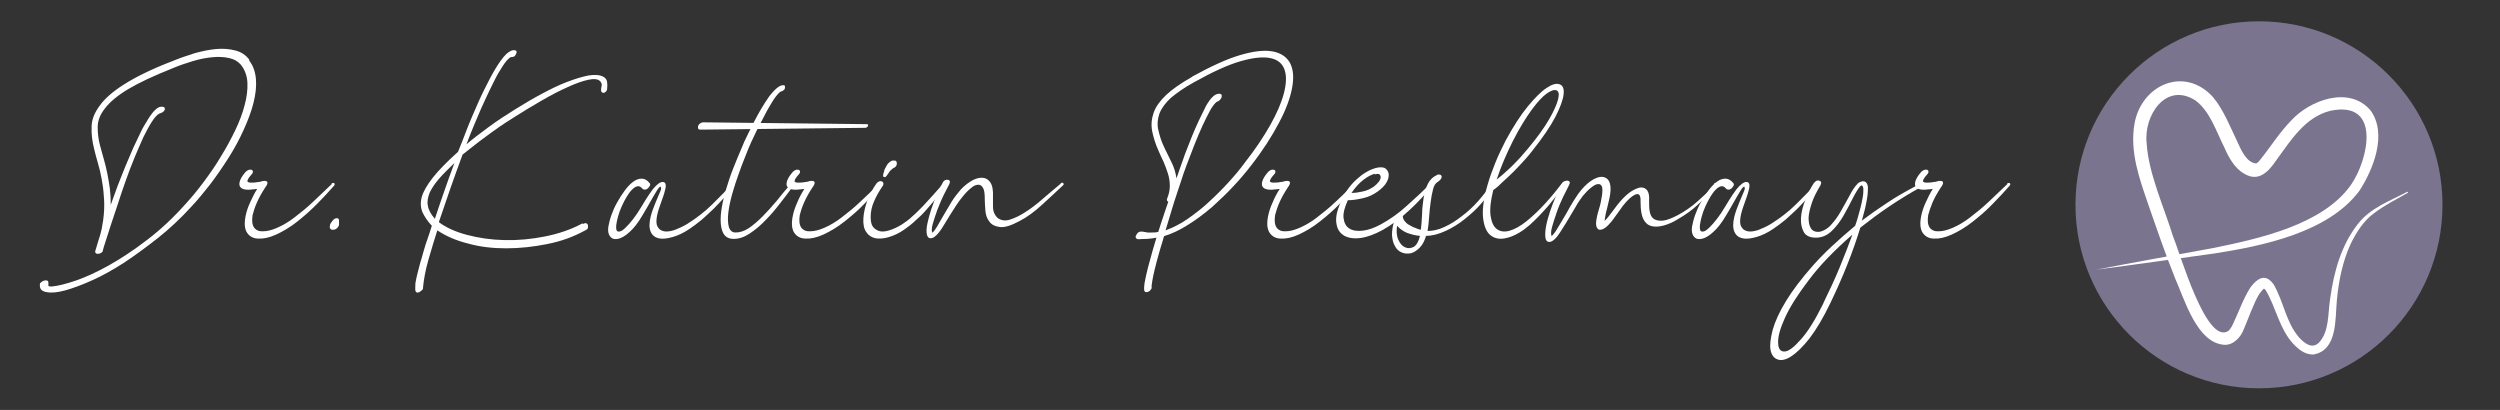
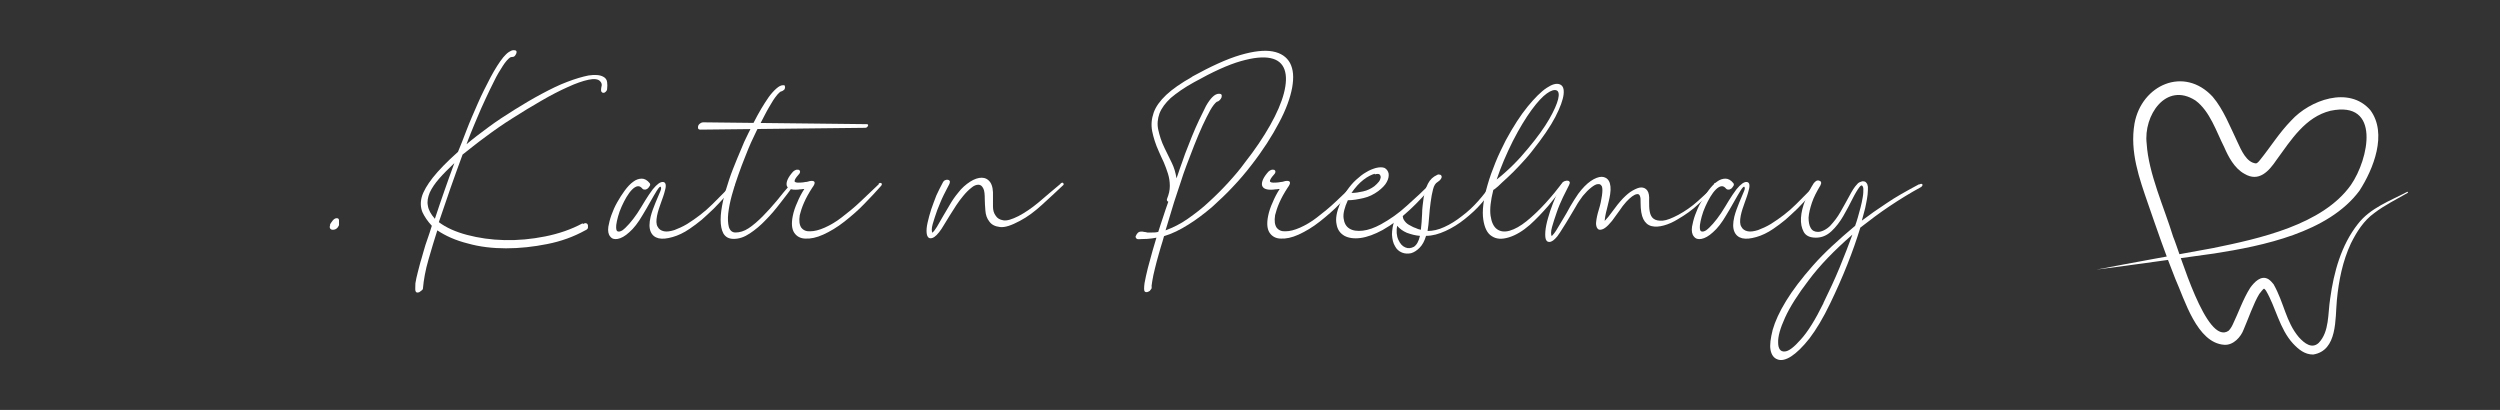
<svg xmlns="http://www.w3.org/2000/svg" viewBox="0 0 821.5 134.7">
  <rect x="0" y="0" width="821.5" height="134.7" fill="#333333" stroke="none" />
  <defs>
    <style>      .cls-1 {        fill: #7b748e;      }      .cls-2 {        fill: #fff;      }    </style>
  </defs>
  <g>
    <g id="Ebene_1">
      <g>
-         <path class="cls-2" d="M81.9,19.9c1.3,1.7,2,3.7,2.2,6.1.2,2.4-.1,5-.8,7.8-.7,2.8-1.8,5.7-3.2,8.8-1.4,3.1-3,6.1-4.9,9.1-1.9,3-3.9,5.9-6,8.7-2.2,2.8-4.3,5.4-6.5,7.7-3.4,3.7-7,7.1-10.8,10.1-3.8,3-7.5,5.7-11.1,8.1-3.6,2.3-7.1,4.3-10.5,5.8-3.3,1.5-6.3,2.6-8.8,3.3-2.5.7-4.6.9-6.1.6-1.5-.2-2.3-.9-2.3-2.1s.1-.8.4-1.1c.3-.3.6-.5,1-.6.4-.1.7-.1,1,0,.3.1.4.4.4.8s0,.7,0,.9c0,.2.6.3,1.5.2,1.8-.2,4.3-.8,7.5-1.9,3.2-1.1,6.7-2.7,10.7-4.9,3.9-2.2,8.1-4.9,12.5-8.3,4.4-3.3,8.7-7.3,12.9-12,2-2.2,4-4.6,6-7.3,2-2.7,3.9-5.4,5.6-8.3,1.8-2.9,3.3-5.7,4.7-8.6,1.4-2.9,2.4-5.6,3.1-8.3.7-2.6,1-5,.9-7.3-.1-2.2-.8-4.1-1.9-5.6-1-1.3-2.3-2.1-4-2.5s-3.6-.5-5.6-.3c-2.1.2-4.2.6-6.5,1.3-2.3.7-4.4,1.4-6.5,2.3-6.3,2.5-11.2,4.8-14.7,6.9-3.5,2.1-6,4.2-7.6,6.3-1.6,2-2.4,4.1-2.4,6.1,0,2,.2,4.1.8,6.2.4,1.6.9,3.2,1.3,4.7.4,1.5.8,3,1.1,4.6.3,1.6.6,3.2.8,4.8.2,1.7.3,3.4.3,5.3.3-.9.8-2.2,1.4-3.9.6-1.7,1.3-3.5,2.1-5.5.8-2,1.6-4.1,2.6-6.3.9-2.2,1.8-4.2,2.8-6.2.9-2,1.8-3.8,2.8-5.3.9-1.6,1.8-2.8,2.5-3.6.8-.8,1.4-1.3,2.1-1.4.6-.1,1.1,0,1.3.2.2.3.3.6,0,1-.2.4-.8.8-1.6,1-.8.4-1.6,1.3-2.5,2.7-.9,1.4-1.8,3.1-2.8,5.1-.9,2-1.9,4.3-2.9,6.7-1,2.5-2,5-2.9,7.6-.9,2.6-1.8,5.1-2.6,7.7-.8,2.5-1.6,4.8-2.3,6.9-.7,2.1-1.2,3.8-1.7,5.3-.5,1.5-.8,2.5-.9,3,0,.3-.2.6-.6.8-.3.2-.6.3-.9.3-.3,0-.6,0-.8-.2-.2-.2-.3-.4-.2-.7.3-1.1.6-2.1.9-3,.3-.9.5-1.7.8-2.6.2-.9.5-1.8.6-2.8.2-1,.4-2.2.5-3.5.2-2.2.2-4.3,0-6.3-.1-2-.4-3.8-.7-5.5-.3-1.7-.7-3.4-1.2-5.1-.5-1.6-.9-3.3-1.3-4.9-.6-2.4-.9-4.8-.8-7.1,0-2.3.9-4.6,2.6-6.9,1.6-2.3,4.3-4.7,8.1-7.1,3.8-2.4,9-5,15.8-7.6,2.4-1,4.8-1.8,7.3-2.6,2.5-.7,4.9-1.2,7.2-1.4,2.3-.2,4.4,0,6.3.5,1.9.5,3.4,1.5,4.5,3Z" />
-         <path class="cls-2" d="M108.9,60.4c.3-.3.6-.4.9-.2.3.2.2.4,0,.8-1.8,2-3.6,4-5.6,6s-4.1,3.9-6.5,5.8c-2.4,1.9-4.8,3.3-7,4.3-2.2,1-4.2,1.4-5.8,1.3-1.6,0-2.9-.7-3.7-1.9-.8-1.2-1-3-.5-5.5.3-1.5.8-3,1.5-4.5s1.4-3,2.3-4.4c-.3,0-.6,0-.9.1-.3,0-.7,0-1.1.1-2.3.2-3.5-.3-3.8-1.4-.2-1.1.4-2.6,2.1-4.5.3-.3.7-.5,1-.6.4-.1.6,0,.9,0,.2.1.4.3.4.6,0,.3-.1.6-.5,1-.9,1-1.3,1.7-1.3,2.1s.6.6,1.9.5c.6,0,1.1-.1,1.7-.2.5,0,1-.2,1.4-.3,1.8-.3,2.1.5.8,2.2-1.1,1.7-2,3.3-2.7,4.9s-1.1,2.9-1.4,4.1c-.3,1.9-.1,3.2.5,4.1.7.9,1.7,1.3,3,1.2,1.3,0,2.9-.4,4.7-1.2,1.8-.8,3.7-1.9,5.5-3.3,2.1-1.6,4.2-3.3,6.3-5.3,2.1-2,4.1-3.9,6-5.7Z" />
        <path class="cls-2" d="M108.4,74c.1-.4.4-.9.9-1.5s.9-.8,1.4-.8.7.3.7.8c0,.6,0,1.1,0,1.5-.2.4-.4.8-.8,1.1-.4.3-.8.4-1.2.4s-.7-.1-.9-.4c-.2-.3-.2-.7,0-1.1Z" />
        <path class="cls-2" d="M191.6,73.6c.5-.3.9-.3,1.1-.2.3.1.4.3.5.6,0,.3,0,.6,0,.9-.1.3-.4.6-.9.8-3.8,2.1-7.9,3.6-12.5,4.5-4.5.9-9,1.4-13.5,1.4-4.5,0-8.7-.5-12.6-1.6-4-1-7.3-2.5-10-4.3-.4,1.3-.9,2.8-1.4,4.5-.5,1.7-1,3.4-1.5,5.1-.5,1.7-.9,3.4-1.2,5-.3,1.6-.5,3.1-.6,4.3,0,.3-.1.6-.4.8s-.5.4-.8.6c-.3.1-.6.2-.8.1-.2,0-.4-.2-.5-.6-.1-.5,0-1.3,0-2.4.2-1.1.4-2.3.8-3.7.4-1.4.7-2.9,1.2-4.4.4-1.6.9-3,1.3-4.5.5-1.4.9-2.7,1.3-3.8.4-1.1.6-2,.8-2.5-1.4-1.5-2.4-3-3.1-4.5-.6-1.5-.7-3.2-.2-5,.5-1.8,1.8-4,3.6-6.3,1.9-2.4,4.6-5.2,8.3-8.5.8-1.9,1.7-4.2,2.8-7.1,1.1-2.9,2.4-5.8,3.7-8.8,1.3-3,2.8-5.9,4.2-8.6,1.5-2.8,2.9-5,4.2-6.6.6-.7,1.2-1.3,1.8-1.7.6-.4,1.1-.6,1.5-.6.4,0,.7,0,.9.2.2.2.2.5,0,1-.3.6-.6,1-1.1,1-.5,0-.7.1-.9.2-.7.5-1.5,1.4-2.4,2.8-.9,1.4-1.9,3-2.8,4.9-1,1.9-1.9,3.9-2.9,6-1,2.1-1.9,4.2-2.7,6.1-.8,2-1.6,3.7-2.2,5.3-.6,1.6-1.1,2.7-1.3,3.4,2.1-1.8,4.5-3.6,7.2-5.6,2.7-2,5.6-3.9,8.5-5.7,2.9-1.8,5.9-3.6,8.9-5.2,3-1.6,5.8-3,8.5-4,2.6-1,5-1.7,7-2.1,2.1-.3,3.7-.2,4.8.4.8.4,1.2,1,1.3,1.8.1.7.1,1.5,0,2.2,0,.4-.2.7-.4.9s-.5.4-.7.4c-.2,0-.5,0-.6-.2-.2-.1-.3-.4-.3-.7,0-.5.1-1,.2-1.4s0-1-.5-1.5c-.6-.7-1.9-.9-3.8-.5-1.9.4-4.2,1.2-6.8,2.4-2.7,1.2-5.6,2.7-8.7,4.5-3.1,1.8-6.3,3.7-9.4,5.7-3.2,2-6.2,4.1-9,6.2-2.9,2.1-5.3,4.1-7.5,5.8-1.3,3.6-2.7,7.3-4,11.1-1.3,3.7-2.6,7.5-3.8,11.1,2.4,1.8,5.5,3.2,9.3,4.2,3.8,1,7.9,1.6,12.3,1.7,4.4.1,8.8-.3,13.3-1.2,4.5-.9,8.6-2.3,12.3-4.3ZM149.3,53.6c-1.9,1.8-3.6,3.5-5,5.1-1.4,1.6-2.4,3.1-3.1,4.6-.6,1.5-.9,2.9-.6,4.3.2,1.4,1,2.8,2.3,4.3,1.1-3.4,2.2-6.5,3.2-9.4,1-2.9,2.1-5.9,3.2-8.9Z" />
        <path class="cls-2" d="M240.4,60.4c.3-.3.6-.4.9-.2.3.2.3.4,0,.8-1,1.2-2,2.5-3.2,3.8-1.2,1.3-2.4,2.6-3.6,3.8-1.3,1.3-2.6,2.4-3.9,3.6-1.3,1.1-2.7,2.1-4,3-1.9,1.3-3.8,2.2-5.6,2.7-1.8.5-3.3.7-4.6.4-1.2-.3-2.1-1-2.6-2.2-.5-1.2-.5-2.8,0-4.9.4-1.6,1-3.1,1.6-4.6s1.2-2.8,1.6-3.8c.3-.7.3-1.2.1-1.4-.2-.2-.6.2-1.3,1.3-.5.9-1.3,2.1-2.1,3.6-.9,1.6-1.7,3-2.5,4.3-1.5,2.6-3,4.5-4.4,5.7-1.4,1.3-2.7,2-3.8,2.2-1.1.2-1.9,0-2.5-.8-.6-.7-.8-1.8-.6-3.2.2-1.1.5-2.4,1-3.8.5-1.4,1.1-2.8,1.9-4.2.8-1.4,1.6-2.7,2.5-3.9.9-1.2,1.8-2.2,2.8-2.9.9-.7,1.9-1,2.8-1s1.8.5,2.6,1.5c.2.3.2.6,0,.9s-.4.6-.6.8c-.3.2-.6.4-.9.4-.4,0-.6,0-.9-.3-.5-.6-1-.9-1.6-.8-.6.1-1.2.5-1.8,1.1-.6.6-1.2,1.4-1.8,2.4-.6,1-1.1,2-1.6,3.1-.5,1.1-.9,2.2-1.2,3.3-.3,1.1-.5,2-.6,2.8-.1,1.2,0,1.9.4,2.1.4.2.9.1,1.6-.3.7-.5,1.4-1.2,2.3-2.2.9-1,1.7-2.1,2.6-3.4,1-1.5,1.8-2.9,2.6-4.2.8-1.3,1.6-2.5,2.5-3.7,1.4-1.7,2.5-2.5,3.4-2.4.9.1,1.1,1.1.6,2.8-.3,1.3-.8,2.6-1.3,4-.5,1.4-1,2.8-1.3,4.3-.3,1.6-.3,2.8.2,3.6.4.8,1.1,1.3,2.1,1.5.9.2,2.1,0,3.4-.4,1.3-.5,2.7-1.1,4.2-2,3-1.9,5.8-4,8.3-6.5,2.5-2.5,4.6-4.6,6.4-6.5Z" />
        <path class="cls-2" d="M284.8,40.8c.4,0,.6.2.4.6-.2.4-.5.6-.9.6l-54.1.6c-.4,0-.7-.1-.8-.4-.1-.2,0-.5,0-.8.1-.3.3-.6.6-.8.3-.2.6-.4,1.1-.4l53.7.6ZM260,60.5c.3-.3.5-.4.8-.3.3.1.3.4,0,.7-1.3,1.8-2.7,3.7-4.3,5.7-1.6,2.1-3.2,4-4.9,5.7-1.7,1.8-3.4,3.2-5.2,4.4-1.8,1.2-3.5,1.8-5.3,1.8-1.6,0-2.7-.6-3.4-1.8-.6-1.1-.9-2.6-.9-4.5s.3-3.9.8-6.2c.5-2.3,1.2-4.6,2-7,.8-2.4,1.7-4.6,2.6-6.8.9-2.2,1.7-4.1,2.4-5.7.3-.6.8-1.6,1.3-2.7.6-1.2,1.2-2.4,1.9-3.8.7-1.4,1.5-2.8,2.3-4.2.8-1.4,1.7-2.7,2.5-3.9.8-1.1,1.7-2.1,2.5-2.8.8-.7,1.5-1.1,2.2-1.1s.5.1.6.3c.1.2.1.5,0,.7,0,.3-.2.5-.5.7-.2.2-.5.3-.9.4-.6.4-1.4,1.3-2.4,2.8-.9,1.5-1.9,3.1-2.8,4.9-.9,1.8-1.8,3.5-2.7,5.2-.8,1.7-1.4,3-1.8,3.8-.5,1.2-1.2,2.7-1.9,4.6-.8,1.9-1.5,3.9-2.3,6.1-.8,2.2-1.5,4.4-2.1,6.6-.6,2.2-1,4.2-1.2,6-.2,1.8-.1,3.3.2,4.5.4,1.2,1.1,1.8,2.2,1.8,1.3,0,2.8-.4,4.3-1.4,1.5-1,3-2.3,4.6-3.9,1.6-1.6,3.1-3.3,4.7-5.2,1.5-1.9,3-3.7,4.5-5.4Z" />
        <path class="cls-2" d="M288.7,60.4c.3-.3.6-.4.9-.2.3.2.2.4,0,.8-1.8,2-3.6,4-5.6,6-1.9,2-4.1,3.9-6.5,5.8-2.4,1.9-4.8,3.3-7,4.3-2.2,1-4.2,1.4-5.8,1.3-1.6,0-2.9-.7-3.7-1.9-.8-1.2-1-3-.5-5.5.3-1.5.8-3,1.5-4.5.6-1.5,1.4-3,2.3-4.4-.3,0-.6,0-.9.1-.3,0-.7,0-1.1.1-2.3.2-3.5-.3-3.8-1.4-.2-1.1.4-2.6,2.1-4.5.3-.3.7-.5,1-.6.4-.1.6,0,.9,0,.2.1.4.3.4.6,0,.3-.1.6-.5,1-.9,1-1.3,1.7-1.3,2.1s.6.6,1.9.5c.6,0,1.1-.1,1.7-.2.5,0,1-.2,1.4-.3,1.8-.3,2.1.5.8,2.2-1.1,1.7-2,3.3-2.7,4.9s-1.1,2.9-1.4,4.1c-.3,1.9-.1,3.2.5,4.1.7.9,1.7,1.3,3,1.2,1.3,0,2.9-.4,4.7-1.2,1.8-.8,3.7-1.9,5.5-3.3,2.1-1.6,4.2-3.3,6.3-5.3,2.1-2,4.1-3.9,6-5.7Z" />
-         <path class="cls-2" d="M310,60.4c.3-.3.6-.4.9-.2.3.2.3.4,0,.8-1,1.2-2,2.4-3,3.8-1.1,1.3-2.1,2.6-3.3,3.9-1.1,1.3-2.3,2.5-3.6,3.6-1.2,1.2-2.5,2.2-3.8,3.1-1.7,1.2-3.4,2-5.1,2.5-1.6.5-3.1.6-4.4.4-1.3-.3-2.3-.9-3-2-.8-1-1.1-2.6-1-4.5.1-1.9.6-3.9,1.3-5.9.8-2,1.8-3.9,3-5.6.3-.4.6-.6.9-.7.4-.1.6-.1.9,0,.2.1.4.3.5.6,0,.3,0,.6-.3,1-1.2,1.7-2.1,3.4-2.8,5-.7,1.6-1.1,3.3-1.1,5,0,1.5.2,2.6.8,3.4.6.7,1.4,1.2,2.3,1.4,1,.2,2.1,0,3.3-.4,1.2-.4,2.5-1,3.8-1.8,1.2-.8,2.5-1.7,3.6-2.8,1.2-1,2.3-2.2,3.5-3.4,1.1-1.2,2.2-2.4,3.3-3.6,1.1-1.2,2.1-2.4,3.1-3.5ZM293.2,55.5c-.5.4-.9.8-1.1,1.2-.3.4-.5.7-.7,1-.2.3-.4.5-.7.5-.3,0-.5-.1-.5-.4s0-.7.2-1.1c.1-.3.2-.7.3-1.1.3-.6.6-1.1.9-1.6.4-.5.9-.9,1.5-1.2.4-.1.8,0,1.1,0s.5.5.5.9c0,.6-.3,1.1-.7,1.3-.4.2-.7.4-.7.4ZM293,55.7h0,0Z" />
        <path class="cls-2" d="M348.5,60.3c.4-.3.7-.4.9-.1s.2.5-.2.8c-2.1,2-4.4,4.1-6.8,6.3-2.4,2.2-4.8,4-7.3,5.3-2.8,1.5-4.9,2.2-6.5,2-1.6-.2-2.7-.7-3.5-1.8-.8-1-1.2-2.2-1.3-3.6-.1-1.4-.2-2.6-.2-3.6,0-1.7-.1-3-.5-3.7-.4-.8-.9-1.2-1.6-1.2s-1.5.3-2.3,1c-.9.7-1.8,1.6-2.7,2.7-.8,1-1.6,2-2.3,3.1-.7,1.1-1.4,2.2-2.1,3.3-.7,1.1-1.3,2.1-1.9,3.1-.6,1-1.1,1.8-1.6,2.4-1.1,1.4-2,2-2.8,2-.8,0-1.2-.7-1.3-1.7-.1-.9,0-2.1.3-3.4.3-1.4.7-2.8,1.2-4.4.5-1.5,1.1-3,1.7-4.6.7-1.5,1.4-2.9,2.1-4.2.2-.4.5-.7.8-.8.3-.1.6-.2.9-.1.3,0,.5.2.6.4.1.2,0,.5-.1.9-.5.9-1.1,2.2-1.9,3.7-.8,1.6-1.4,3.2-2.1,4.9-.6,1.7-1.1,3.2-1.5,4.6-.4,1.4-.4,2.4-.1,2.9.4-.4.9-1,1.5-2,.6-1,1.2-2.1,1.9-3.3.7-1.2,1.5-2.5,2.3-3.9.8-1.4,1.7-2.7,2.7-3.9,1.2-1.6,2.6-2.8,4-3.7,1.4-.9,2.7-1.3,3.8-1.3s2.1.5,2.8,1.5c.7,1,1,2.6.9,4.8,0,1,0,2,0,3.2,0,1.2.3,2.2.9,3,.5.8,1.3,1.3,2.5,1.5,1.2.2,2.8-.3,5-1.4,2.1-1.1,4.3-2.6,6.6-4.5,2.3-2,4.7-4,7.2-6.1Z" />
        <path class="cls-2" d="M391.7,25.2c6.2-3.4,11.4-5.8,15.8-7.1,4.4-1.3,8-1.7,10.7-1.2,2.7.5,4.6,1.8,5.7,3.8,1.1,2.1,1.3,4.7.7,8.1-.6,3.3-2,7.2-4.3,11.5-2.3,4.4-5.3,9.1-9.2,14.1-1.7,2.2-3.7,4.6-5.9,6.9-2.2,2.4-4.6,4.6-7,6.8-2.5,2.1-5.1,4.1-7.7,5.7-2.7,1.7-5.3,3-8,3.8-.3,1-.6,2.2-1.1,3.7-.4,1.5-.9,3-1.3,4.6-.4,1.6-.8,3.1-1.1,4.5-.3,1.5-.5,2.7-.6,3.6.1.3,0,.5,0,.8-.2.3-.4.5-.6.8-.3.2-.6.3-.9.4-.3,0-.6,0-.8-.3-.2-.3-.2-1.2,0-2.7.3-1.5.6-3.1,1.1-5,.5-1.8,1-3.7,1.5-5.5.5-1.8,1-3.3,1.3-4.4-.9.2-1.9.3-3.1.4-1.2,0-2.1.1-2.7.1s-.7-.1-.9-.4-.2-.5,0-.8c.1-.3.3-.6.6-.9.3-.3.7-.4,1.1-.4s.6,0,.9.1c.3,0,.7.1,1.1.2.4,0,.9,0,1.5,0s1.3,0,2.1-.2c.5-1.7,1.1-3.3,1.6-4.9.5-1.6,1.1-3.3,1.7-5-.4-.2-.6-.5-.4-1h0c.6-1.5.9-2.8.9-4.2,0-1.4-.2-2.7-.6-4-.4-1.3-.9-2.6-1.4-3.8-.6-1.2-1.1-2.4-1.6-3.5-1.1-2.4-1.8-4.7-2.2-6.7-.4-2.1-.2-4.1.5-6.1.7-2,2.1-3.9,4.1-5.8,2-1.9,4.9-3.9,8.6-6ZM409,53.5c3.4-4.3,6.2-8.5,8.4-12.4,2.2-3.9,3.7-7.4,4.5-10.5.8-3.1.9-5.7.2-7.7-.7-2-2.2-3.3-4.6-3.8-2.4-.5-5.6-.2-9.8,1s-9.2,3.5-15.3,6.9c-3.3,1.8-5.8,3.6-7.7,5.2-1.8,1.7-3,3.3-3.7,5.1-.6,1.7-.8,3.5-.4,5.3.4,1.8,1,3.9,2.1,6.1.8,1.6,1.5,3.1,2.3,4.7.8,1.6,1.3,3.3,1.6,5.2.3-.7.6-1.8,1.1-3.2s1.1-3,1.7-4.8c.7-1.8,1.4-3.6,2.2-5.6.8-2,1.6-3.8,2.4-5.5.8-1.7,1.6-3.3,2.3-4.7.8-1.4,1.5-2.3,2.1-2.9.7-.7,1.4-1.1,2.2-1.1.8,0,1,.4.8,1.2-.1.3-.3.6-.6.9-.3.3-.6.5-.9.5-.6.4-1.4,1.4-2.2,2.8-.8,1.5-1.7,3.2-2.6,5.2-.9,2-1.8,4.1-2.7,6.4-.9,2.3-1.7,4.4-2.5,6.5-.8,2.1-1.4,3.9-1.9,5.5-.5,1.6-.9,2.7-1.1,3.3-.7,2.1-1.4,4.2-2,6.3-.6,2.1-1.3,4.2-1.9,6.3,2.4-.9,4.9-2.1,7.3-3.8,2.4-1.7,4.8-3.5,7-5.6,2.3-2.1,4.4-4.2,6.4-6.4,2-2.2,3.8-4.3,5.3-6.4Z" />
        <path class="cls-2" d="M444.9,60.4c.3-.3.6-.4.9-.2.3.2.2.4,0,.8-1.8,2-3.6,4-5.6,6-1.9,2-4.1,3.9-6.5,5.8-2.4,1.9-4.8,3.3-7,4.3-2.2,1-4.2,1.4-5.8,1.3-1.6,0-2.9-.7-3.7-1.9-.8-1.2-1-3-.5-5.5.3-1.5.8-3,1.5-4.5.6-1.5,1.4-3,2.3-4.4-.3,0-.6,0-.9.1-.3,0-.7,0-1.1.1-2.3.2-3.5-.3-3.8-1.4-.2-1.1.4-2.6,2.1-4.5.3-.3.7-.5,1-.6.4-.1.6,0,.9,0,.2.1.4.3.4.6,0,.3-.1.6-.5,1-.9,1-1.3,1.7-1.3,2.1s.6.6,1.9.5c.6,0,1.1-.1,1.7-.2.5,0,1-.2,1.4-.3,1.8-.3,2.1.5.8,2.2-1.1,1.7-2,3.3-2.7,4.9s-1.1,2.9-1.4,4.1c-.3,1.9-.1,3.2.5,4.1.7.9,1.7,1.3,3,1.2,1.3,0,2.9-.4,4.7-1.2,1.8-.8,3.7-1.9,5.5-3.3,2.1-1.6,4.2-3.3,6.3-5.3,2.1-2,4.1-3.9,6-5.7Z" />
        <path class="cls-2" d="M470,60.4c.3-.3.6-.4.9-.2.3.2.2.4,0,.8-1.2,1.3-2.4,2.6-3.7,4-1.3,1.4-2.6,2.7-4,4s-2.8,2.5-4.3,3.6c-1.5,1.1-3,2.1-4.6,3-2.6,1.4-5,2.3-7.2,2.6-2.2.3-4,0-5.3-.7-1.4-.8-2.3-2-2.6-3.8-.4-1.8,0-4,1.1-6.7.6-1.6,1.4-3.1,2.3-4.4.9-1.3,1.9-2.5,3-3.5,1.1-1,2.2-1.9,3.3-2.5,1.1-.7,2.2-1.1,3.2-1.4,1.2-.3,2.2-.3,2.9,0,.7.4,1.1,1,1.3,1.8.1.8,0,1.7-.6,2.8-.5,1-1.5,2-2.8,3-1.5,1.1-3.1,1.9-4.9,2.3-1.8.4-3.4.7-5.1.7-1.1,2.4-1.6,4.4-1.4,5.9.2,1.6.8,2.7,1.9,3.4,1.1.7,2.6.9,4.4.7,1.8-.2,3.8-.9,6-2.1,2.9-1.6,5.8-3.6,8.5-6.1,2.8-2.5,5.4-4.9,7.8-7.3ZM451.7,57.1c-1,.3-2.3.9-3.7,2-1.4,1.1-2.7,2.5-3.9,4.3,1.2,0,2.5-.2,3.8-.5,1.4-.3,2.6-.9,3.7-1.7.6-.5,1.1-1,1.5-1.5.4-.5.5-1,.6-1.4,0-.4-.1-.7-.4-1-.3-.2-.8-.2-1.5,0Z" />
        <path class="cls-2" d="M489.9,60.7c.3-.4.6-.6,1-.5.4,0,.5.3.2.7-1.1,1.9-2.5,3.9-4.2,5.8-1.7,2-3.6,3.7-5.6,5.3-2,1.6-4.1,2.9-6.3,3.9s-4.3,1.6-6.4,1.6c-.5,1.7-1.2,3-2.1,3.9-.9.9-1.8,1.5-2.8,1.8-1,.2-2,.2-3-.2-1-.4-1.8-1.1-2.3-2.1-.6-1-.9-2.2-1-3.8,0-1.5.3-3.3,1-5.3.3-.7.7-1.1,1.4-1.2.7-.1,1.1,0,1.2.7,0,.5.3,1,.7,1.5.4.5.9.9,1.5,1.2.6.3,1.2.7,1.9.9.6.3,1.2.5,1.8.6.2-1.6.3-3.3.4-5.2,0-1.8.3-3.6.5-5.3.3-1.7.7-3.2,1.4-4.6.7-1.4,1.7-2.3,3-2.9.3-.2.6-.2.9-.1.3,0,.5.2.6.5s0,.5-.2.9c-.2.3-.6.7-1.1,1-.7.4-1.2,1.2-1.5,2.4-.3,1.2-.6,2.6-.8,4.3-.2,1.6-.4,3.2-.5,4.9-.1,1.7-.3,3.2-.5,4.5,1.7,0,3.6-.4,5.5-1.3,2-.9,3.9-2.1,5.8-3.6,1.9-1.4,3.7-3.1,5.3-4.9,1.6-1.8,3-3.6,4.1-5.3ZM459.1,74.1c-.3,1.8-.2,3.4.4,4.7.6,1.3,1.3,2.1,2.3,2.5.9.4,1.8.3,2.8-.2.9-.6,1.6-1.8,2-3.6-1.5-.1-2.9-.5-4.3-1-1.4-.6-2.4-1.4-3.2-2.3Z" />
        <path class="cls-2" d="M513.3,60.2c.3-.4.6-.5.9-.3s.4.4,0,.8c-1.6,2.2-3.4,4.5-5.4,6.9-2,2.3-4,4.4-6.1,6.3-2.3,2-4.6,3.4-6.9,4.1-2.3.7-4.1.6-5.6-.4-1.5-.9-2.4-2.8-2.8-5.5-.4-2.7,0-6.5,1.4-11.3.7-2.5,1.6-4.9,2.6-7.4,1-2.5,2.2-4.9,3.4-7.3,2.5-4.6,4.9-8.3,7.2-11.1,2.3-2.8,4.4-4.9,6.2-6.1,1.8-1.2,3.2-1.6,4.3-1.2,1.1.4,1.5,1.5,1.3,3.3-.2,1.8-1.1,4.3-2.7,7.4-1.6,3.1-4.2,6.9-7.7,11.3-1.3,1.7-2.7,3.2-4.1,4.7-1.4,1.5-2.7,2.8-3.9,3.9-1.2,1.1-2.2,2-3,2.8-.8.7-1.4,1.2-1.7,1.3-.9,3.6-1.2,6.4-.9,8.5.3,2.1,1,3.6,2.1,4.4,1.1.8,2.5,1,4.2.5,1.7-.5,3.5-1.5,5.5-3.1,2.1-1.7,4.1-3.6,6.2-5.9,2.1-2.3,3.9-4.5,5.4-6.5ZM497.1,46.4c-2.1,4.2-3.9,8.4-5.3,12.6,3.8-3,7.2-6.4,10.3-10.2,3.1-3.7,5.4-6.9,7-9.7,1.6-2.8,2.5-4.9,2.9-6.5.4-1.6.2-2.6-.5-2.9-.7-.3-1.8,0-3.2,1-1.4,1-3.1,2.8-5,5.4s-4,6-6.2,10.3Z" />
        <path class="cls-2" d="M563.2,60.4c.3-.3.6-.4.9-.2.3.2.3.4,0,.8-1.8,2-3.7,4-5.9,6-2.1,2-4.4,3.6-6.8,5-1.6,1-3.2,1.7-4.7,2.1-1.5.4-2.8.5-4,.2-1.2-.3-2.1-1.1-2.7-2.3-.6-1.2-.9-3-.9-5.3.1-2.1-.3-3.1-1.2-2.9-.9.1-2.1,1-3.5,2.5-.8.9-1.6,1.9-2.3,3-.8,1.1-1.6,2.2-2.4,3.3-.9,1.1-1.6,1.8-2.3,2.3-.7.5-1.3.6-1.7.6-.5,0-.8-.4-1-.8-.2-.5-.3-1.1-.2-1.8.1-1.1.4-2.5.9-4.1.5-1.6.8-3.1,1-4.5.2-1.4.2-2.4,0-3-.3-.6-.7-.9-1.3-.8-.6,0-1.3.4-2.2,1.1-.9.7-1.8,1.6-2.8,2.8-.8,1.1-1.6,2.2-2.3,3.5-.8,1.3-1.5,2.5-2.2,3.7-.7,1.2-1.4,2.3-2.1,3.4-.6,1-1.2,1.9-1.8,2.7-1,1.2-1.8,1.8-2.6,1.8-.8,0-1.2-.6-1.3-1.6-.1-1.1,0-2.4.3-3.9.3-1.5.8-3.1,1.3-4.7.6-1.7,1.2-3.3,1.9-4.9.7-1.6,1.3-3,2-4.1.2-.4.5-.7.9-.8.4-.1.7-.2,1-.1.3,0,.5.2.6.4.1.2,0,.6-.2,1-.5,1-1.2,2.4-2,4-.8,1.7-1.5,3.3-2.1,5.1-.6,1.7-1.1,3.3-1.5,4.7-.4,1.4-.4,2.5-.1,3,.4-.4,1-1.1,1.6-2.1.6-1,1.3-2.2,2.1-3.5.8-1.3,1.6-2.7,2.4-4.2.9-1.5,1.7-2.8,2.6-4.1,1.4-1.9,2.8-3.3,4.1-4.2,1.3-.9,2.6-1.4,3.6-1.4s1.9.5,2.4,1.4.7,2.4.4,4.3c-.1.8-.3,1.6-.5,2.5-.2.9-.4,1.7-.6,2.5-.2.8-.4,1.5-.5,2.2s-.2,1.2-.2,1.6c.7-.7,1.6-1.8,2.6-3.2,1-1.4,2.1-2.8,3.4-4.2,1.1-1.1,2.1-2,3.2-2.6,1.1-.6,2-1,2.8-1s1.5.3,2,1c.5.7.7,1.8.6,3.4,0,1.3,0,2.5.2,3.5.2,1.1.6,1.9,1.3,2.4.7.5,1.7.7,3,.6s3-.8,5.1-1.9c2.2-1.2,4.4-2.7,6.5-4.6,2.1-1.9,4.1-3.7,5.8-5.5Z" />
        <path class="cls-2" d="M596.5,60.4c.3-.3.6-.4.9-.2.3.2.3.4,0,.8-1,1.2-2,2.5-3.2,3.8-1.2,1.3-2.4,2.6-3.6,3.8-1.3,1.3-2.6,2.4-3.9,3.6-1.3,1.1-2.7,2.1-4,3-1.9,1.3-3.8,2.2-5.6,2.7-1.8.5-3.3.7-4.6.4-1.2-.3-2.1-1-2.6-2.2-.5-1.2-.5-2.8,0-4.9.4-1.6,1-3.1,1.6-4.6.6-1.5,1.2-2.8,1.6-3.8.3-.7.3-1.2.1-1.4-.2-.2-.6.2-1.3,1.3-.5.9-1.3,2.1-2.1,3.6-.9,1.6-1.7,3-2.5,4.3-1.5,2.6-3,4.5-4.4,5.7-1.4,1.3-2.7,2-3.8,2.2-1.1.2-1.9,0-2.5-.8-.6-.7-.8-1.8-.6-3.2.2-1.1.5-2.4,1-3.8.5-1.4,1.1-2.8,1.9-4.2.8-1.4,1.6-2.7,2.5-3.9.9-1.2,1.8-2.2,2.8-2.9.9-.7,1.9-1,2.8-1s1.8.5,2.6,1.5c.2.3.2.6,0,.9s-.4.6-.6.8c-.3.2-.6.4-.9.4-.4,0-.6,0-.9-.3-.5-.6-1-.9-1.6-.8-.6.1-1.2.5-1.8,1.1-.6.6-1.2,1.4-1.8,2.4-.6,1-1.1,2-1.6,3.1-.5,1.1-.9,2.2-1.2,3.3-.3,1.1-.5,2-.6,2.8-.1,1.2,0,1.9.4,2.1.4.2.9.1,1.6-.3.7-.5,1.4-1.2,2.3-2.2.9-1,1.7-2.1,2.6-3.4,1-1.5,1.8-2.9,2.6-4.2.8-1.3,1.6-2.5,2.5-3.7,1.4-1.7,2.5-2.5,3.4-2.4.9.1,1.1,1.1.6,2.8-.3,1.3-.8,2.6-1.3,4-.5,1.4-1,2.8-1.3,4.3-.3,1.6-.3,2.8.2,3.6.4.8,1.1,1.3,2.1,1.5.9.2,2.1,0,3.4-.4,1.3-.5,2.7-1.1,4.2-2,3-1.9,5.8-4,8.3-6.5,2.5-2.5,4.6-4.6,6.4-6.5Z" />
        <path class="cls-2" d="M630.7,60.6c.6-.3.9-.2,1,0s0,.6-.5.9c-3.5,1.9-6.9,4-10.2,6.2-3.3,2.2-6.5,4.6-9.7,7.1-2.4,7.9-5.7,16.2-9.9,24.9-2.3,4.8-4.6,8.6-6.8,11.5-2.2,2.8-4.3,4.8-6,5.9s-3.3,1.5-4.5,1c-1.2-.4-2-1.5-2.3-3.1-.3-1.6,0-3.8.7-6.6.8-2.8,2.2-5.9,4.4-9.5,2.2-3.6,5.1-7.4,8.8-11.6,3.7-4.2,8.4-8.5,13.9-13.1.3-.8.6-1.8.9-2.8.3-1.1.6-2.2.9-3.3.3-1.1.5-2.2.7-3.3.2-1.1.2-2,.2-2.7,0-.5-.2-.9-.4-1.1-.2-.2-.5,0-.9.5-.6.8-1.4,2.1-2.3,3.9-.9,1.8-1.9,3.7-3,5.6-1.1,1.9-2.4,3.6-3.9,5-1.5,1.4-3.2,2.1-5.1,2.1s-3.3-.6-4-1.9c-.7-1.3-1-2.8-.9-4.6.1-1.8.6-3.8,1.4-5.8.8-2.1,1.7-3.9,2.8-5.6.3-.4.6-.6.9-.8.3-.1.6-.2.9,0,.3,0,.5.2.6.5.1.2,0,.6-.2,1-1.2,2-2.2,3.9-2.8,5.7-.6,1.8-1,3.4-1.1,4.9,0,1.4.2,2.6.7,3.4.5.9,1.3,1.3,2.4,1.3s2.7-.7,4-2c1.2-1.3,2.4-2.8,3.4-4.6s2-3.5,2.9-5.2c.9-1.7,1.7-3,2.5-3.8.3-.4.7-.7,1.1-.8.4-.2.8-.3,1.1-.2.4,0,.7.2.9.5.3.3.4.7.5,1.3,0,.7,0,1.5-.1,2.5-.1,1-.3,2-.5,3-.2,1-.4,2.1-.7,3-.3,1-.5,1.9-.7,2.6,2.5-1.9,5.2-3.8,8.1-5.7,2.9-2,6.5-4,10.6-6.2ZM599.2,99.5c1.9-3.9,3.7-7.7,5.3-11.6,1.6-3.9,3-7.5,4.2-10.8-6,5.2-10.8,10.2-14.3,14.9-3.6,4.7-6.2,8.8-7.8,12.3-1.6,3.5-2.4,6.3-2.3,8.3,0,2,.8,3,2.1,2.9,1.3,0,3.1-1.4,5.3-3.9,2.3-2.5,4.8-6.5,7.5-12Z" />
-         <path class="cls-2" d="M659.5,60.4c.3-.3.6-.4.9-.2.3.2.2.4,0,.8-1.8,2-3.6,4-5.6,6-1.9,2-4.1,3.9-6.5,5.8-2.4,1.9-4.8,3.3-7,4.3-2.2,1-4.2,1.4-5.8,1.3-1.6,0-2.9-.7-3.7-1.9-.8-1.2-1-3-.5-5.5.3-1.5.8-3,1.5-4.5s1.4-3,2.3-4.4c-.3,0-.6,0-.9.1-.3,0-.7,0-1.1.1-2.3.2-3.5-.3-3.8-1.4-.2-1.1.4-2.6,2.1-4.5.3-.3.7-.5,1-.6.4-.1.6,0,.9,0,.2.1.4.3.4.6,0,.3-.1.6-.5,1-.9,1-1.3,1.7-1.3,2.1s.6.6,1.9.5c.6,0,1.1-.1,1.7-.2.5,0,1-.2,1.4-.3,1.8-.3,2.1.5.8,2.2-1.1,1.7-2,3.3-2.7,4.9-.6,1.5-1.1,2.9-1.4,4.1-.3,1.9-.1,3.2.5,4.1.7.9,1.7,1.3,3,1.2,1.3,0,2.9-.4,4.7-1.2,1.8-.8,3.7-1.9,5.5-3.3,2.1-1.6,4.2-3.3,6.3-5.3,2.1-2,4.1-3.9,6-5.7Z" />
      </g>
      <g>
-         <circle class="cls-1" cx="742.3" cy="67.3" r="60.3" />
        <path class="cls-2" d="M791.3,63.3c-3.8,2.2-7.7,4.1-11.1,6.7-3.5,2.5-5.8,6.2-7.7,10-2.7,5.8-4,12.2-4.6,18.6-.6,6.1.3,16.6-7.8,17.9-2.8,0-4.8-1.7-6.6-3.6-4.5-4.9-5.6-11.8-8.9-17.4-.2-.3-.5-.6-.7-.7-.1,0,0,0,.1,0,.1,0,0,0,0,0-.4.2-1.2,1.3-1.6,1.8-1.8,2.9-3.7,8.4-5.1,11.6-.9,2.5-3.4,5.3-6.4,5.1-9-.6-13-14.8-16.1-21.7-3.2-8-6.1-16.4-8.9-24.5-2.9-8.4-6.1-17.2-4.5-26.5,2.3-12.7,16.3-19,25.7-8.8,3.5,4.1,5.8,10,8.1,14.8,1.3,2.8,3,6.8,6.1,7.1.3,0,.8-.4,1.4-1.2,3.4-4.2,6.2-8.8,10.2-12.9,6.1-6.7,19-11.5,26-3.4,5.7,7.7,1,19.4-3.6,26.5-10.2,13.7-31.7,18.1-47.7,20.6-12.5,1.7-26.2,3.7-38.7,5.3,12.3-2.4,26-4.8,38.4-7.1,15.1-3.1,35.9-7.6,45.2-20.7,5.9-8.5,10-27.9-6.7-24.4-8.2,2-12.9,9.5-17.7,16.1-2.5,3.7-5.8,7.5-10.6,4.6-3.3-1.8-5.3-5.7-6.6-8.7-2.6-5.1-4.7-11.9-9.5-15.4-9.7-6.2-17.1,5-16,14.2.6,9.8,5.8,21.1,8.7,30.6,2.2,5.1,10.9,35.9,18.2,30.9.5-.5,1-1.2,1.4-2.1,1.8-3.7,3.4-8.4,5.7-12,1.3-1.8,3.6-4.4,6.1-2.8.7.5,1.2,1.1,1.6,1.6,3.5,6.2,4,12.3,8.3,17.4,1.9,2.1,4.3,3.9,6.5,1.9,3.6-3.7,3-9.7,3.8-14.6,1.2-8.7,3.6-17.5,9.1-24.5,4.1-5.3,10.6-7.6,16.3-10.6h0Z" />
      </g>
    </g>
  </g>
</svg>